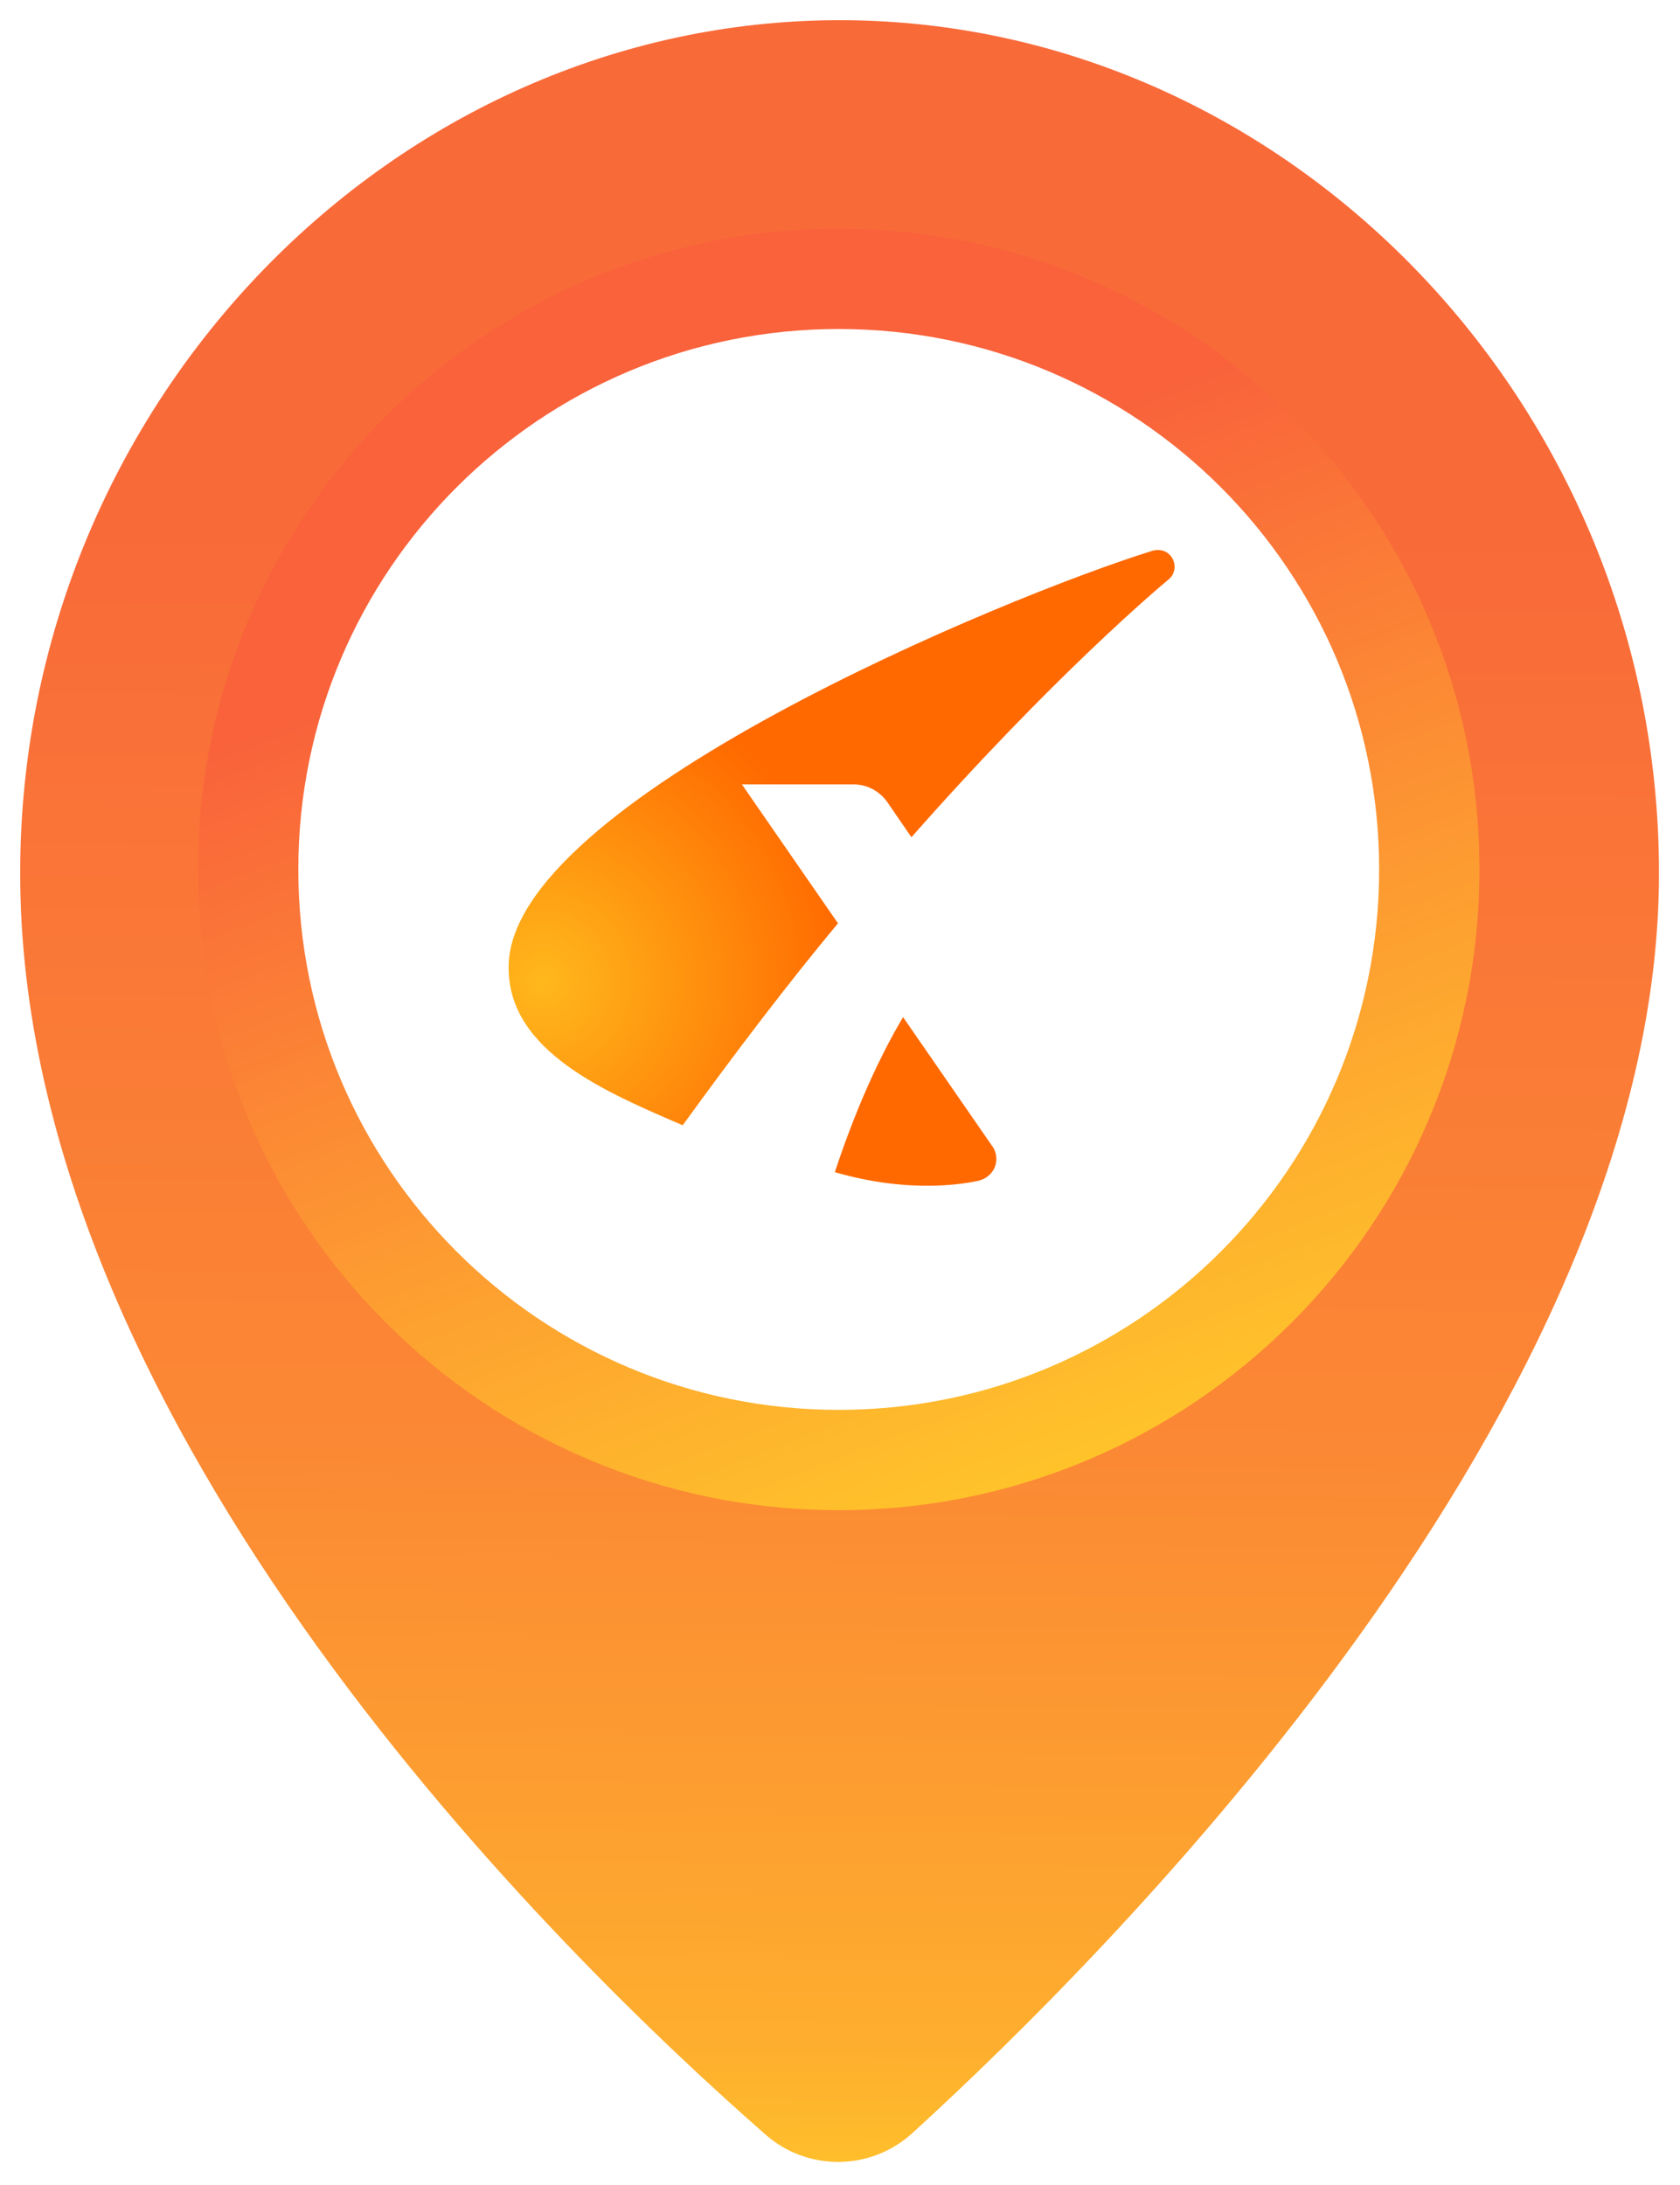
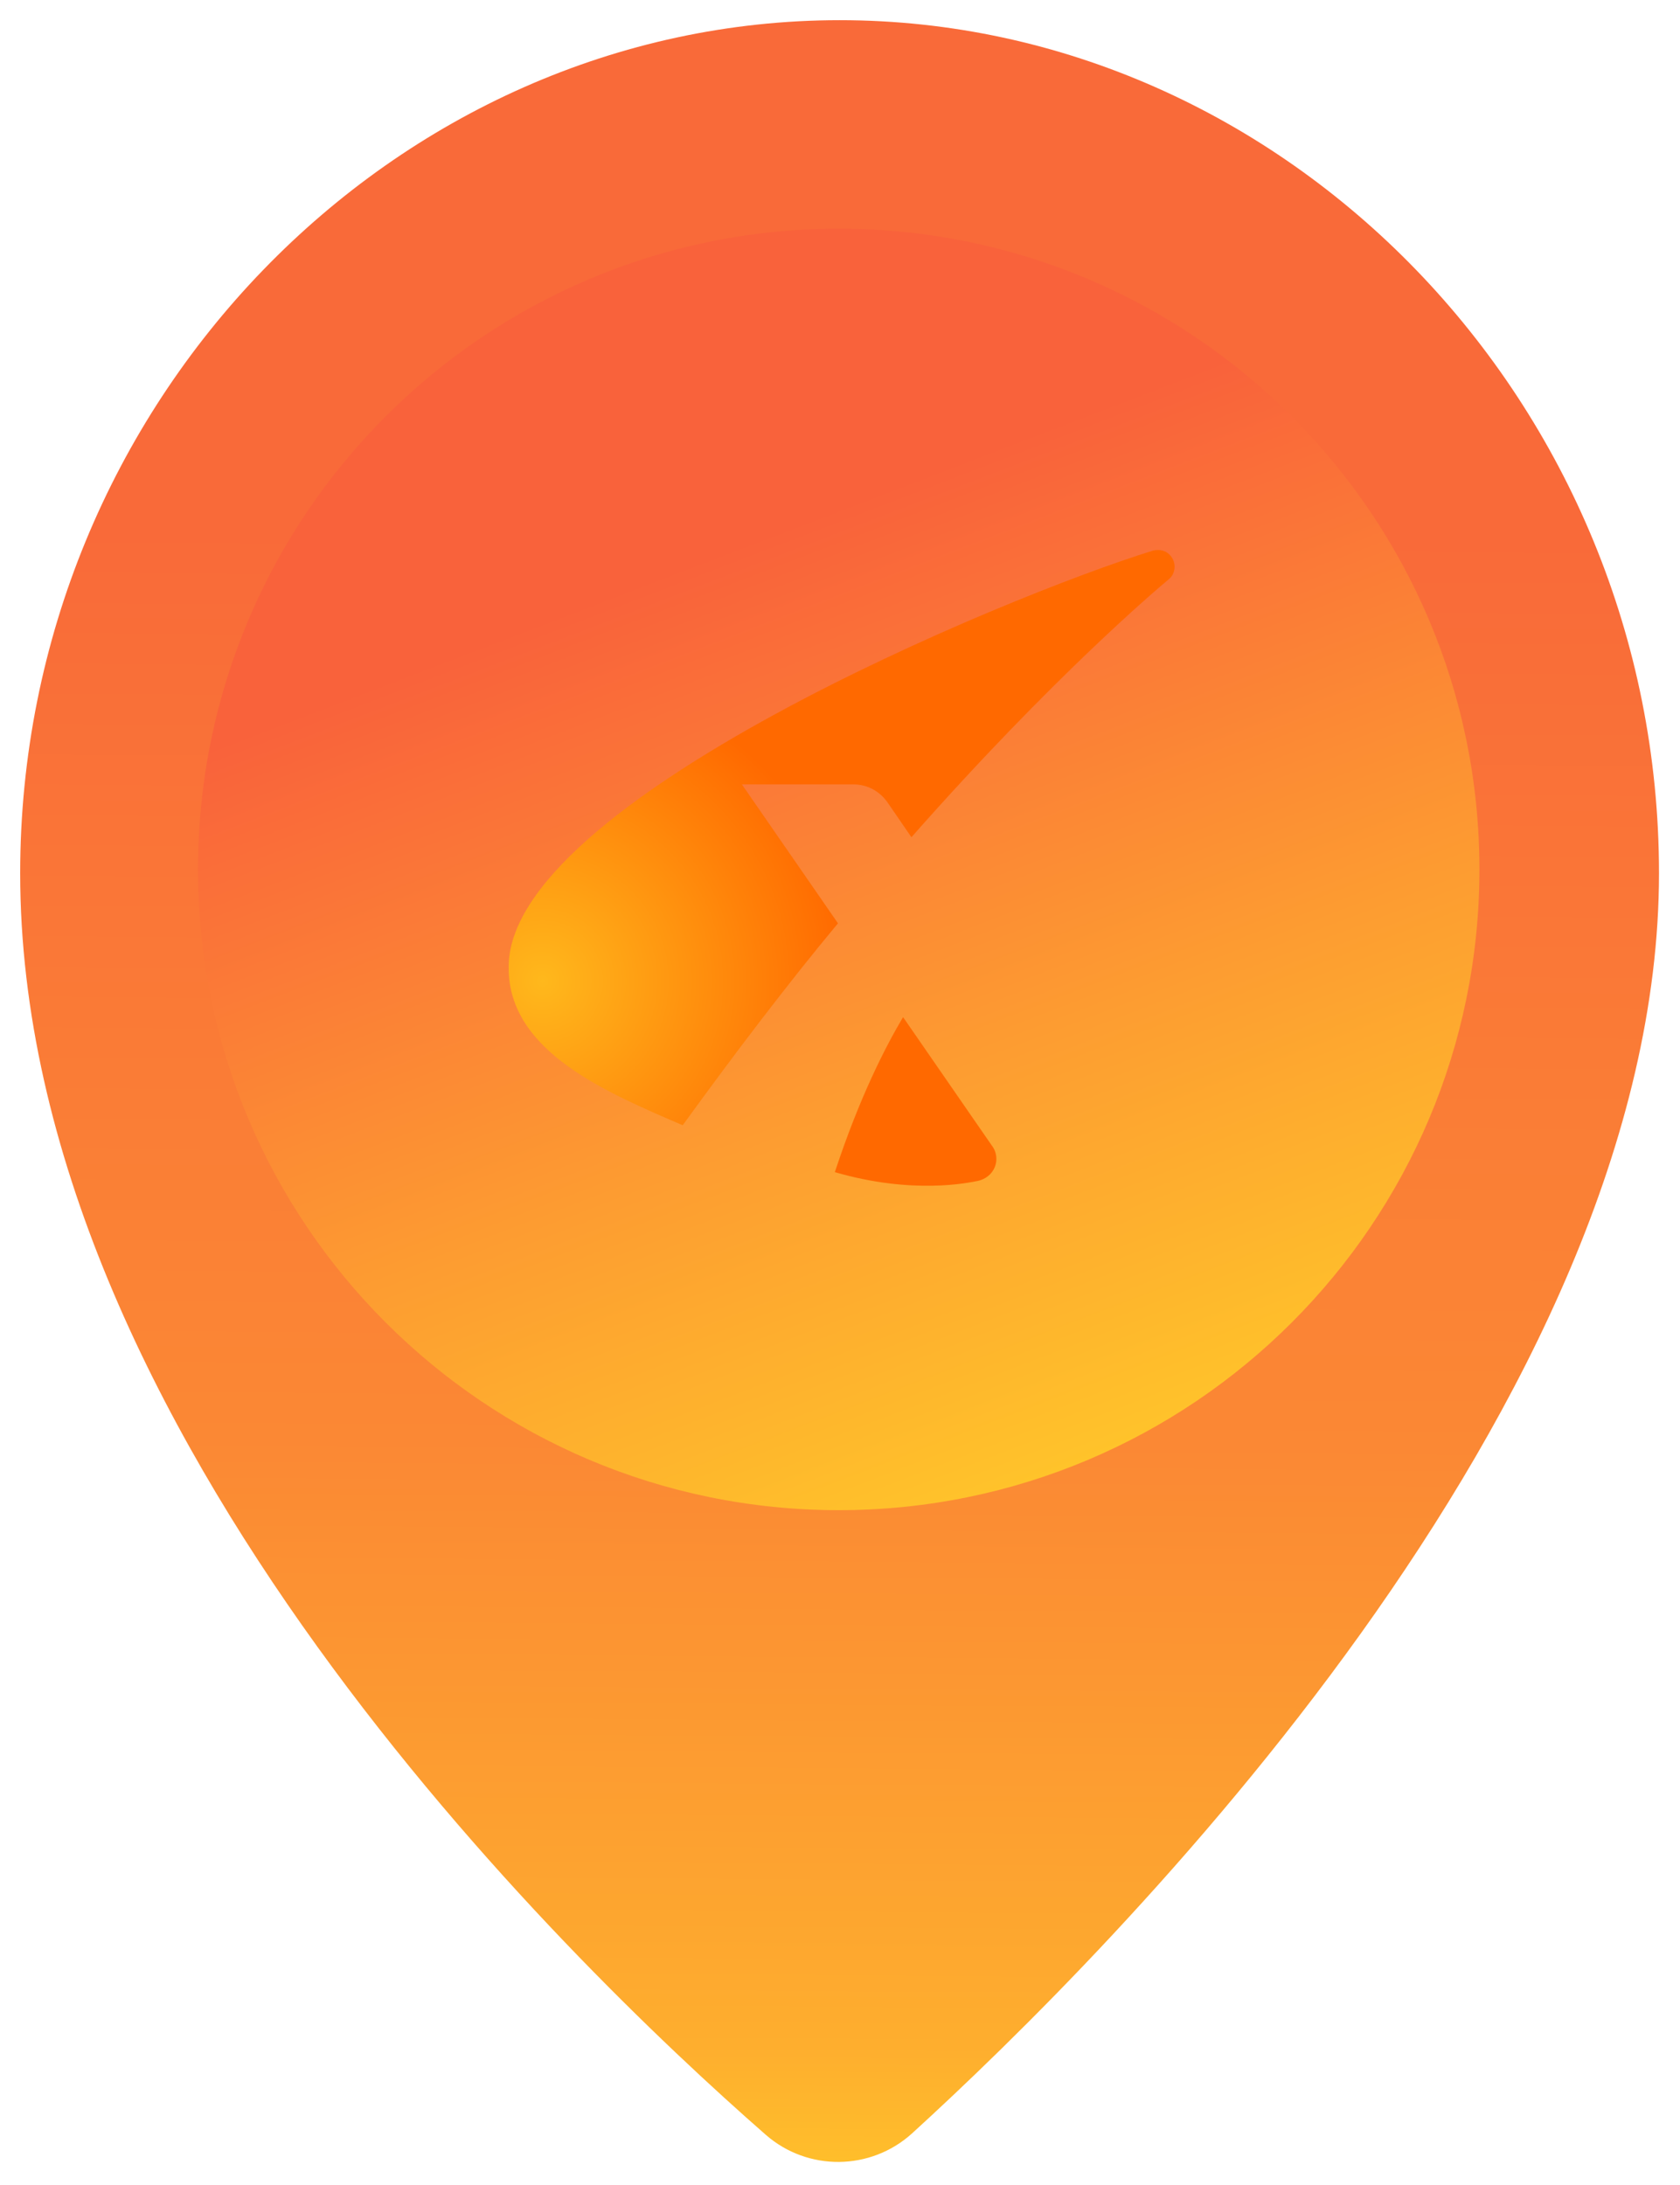
<svg xmlns="http://www.w3.org/2000/svg" width="333" height="433" viewBox="0 0 333 433" fill="none">
  <g filter="url(#filter0_d)">
    <path d="M328.836 169.06C328.836 274.185 220.489 382.588 180.798 418.791C172.601 426.236 160.099 426.373 151.765 419.064C111.801 384.091 4 279.444 4 169.06C4 75.684 78.258 0 166.452 0C254.647 0 328.836 75.684 328.836 169.06Z" fill="url(#paint0_linear)" />
    <path d="M166.247 295.292C236.385 295.292 293.244 238.439 293.244 168.309C293.244 98.178 236.385 41.326 166.247 41.326C96.109 41.326 39.25 98.178 39.25 168.309C39.25 238.439 96.109 295.292 166.247 295.292Z" fill="url(#paint1_linear)" />
-     <path d="M166.248 275.414C225.408 275.414 273.366 227.461 273.366 168.309C273.366 109.156 225.408 61.203 166.248 61.203C107.089 61.203 59.131 109.156 59.131 168.309C59.131 227.461 107.089 275.414 166.248 275.414Z" fill="white" />
    <path d="M232.82 108.31C232.82 109.35 232.337 110.321 231.578 110.876C229.577 112.541 208.67 130.158 180.656 161.925L175.895 154.989C174.377 152.839 171.962 151.452 169.133 151.452H147.053L166.097 178.988C156.23 190.849 145.879 204.443 135.322 219.009C120.349 212.559 100.822 204.443 100.822 187.866C100.339 155.059 199.424 114.136 228.542 105.119C231.164 104.495 232.82 106.437 232.82 108.31ZM179 197.577C175.55 203.403 170.444 213.252 165.476 228.303C181.001 232.812 192.041 230.384 193.835 230.037C195.974 229.552 197.492 227.818 197.492 225.668C197.492 224.697 197.147 223.726 196.595 223.032L179 197.577Z" fill="url(#paint2_radial)" />
  </g>
  <defs>
    <filter id="filter0_d" x="0" y="0" width="332.836" height="432.461" filterUnits="userSpaceOnUse" color-interpolation-filters="sRGB">
      <feFlood flood-opacity="0" result="BackgroundImageFix" />
      <feColorMatrix in="SourceAlpha" type="matrix" values="0 0 0 0 0 0 0 0 0 0 0 0 0 0 0 0 0 0 127 0" />
      <feOffset dy="4" />
      <feGaussianBlur stdDeviation="2" />
      <feColorMatrix type="matrix" values="0 0 0 0 0 0 0 0 0 0 0 0 0 0 0 0 0 0 0.25 0" />
      <feBlend mode="normal" in2="BackgroundImageFix" result="effect1_dropShadow" />
      <feBlend mode="normal" in="SourceGraphic" in2="effect1_dropShadow" result="shape" />
    </filter>
    <linearGradient id="paint0_linear" x1="166.915" y1="101.566" x2="164.475" y2="434.203" gradientUnits="userSpaceOnUse">
      <stop stop-color="#F96A39" />
      <stop offset="0.542" stop-color="#FB8834" />
      <stop offset="0.902" stop-color="#FEAE2E" />
      <stop offset="1" stop-color="#FFC52A" />
    </linearGradient>
    <linearGradient id="paint1_linear" x1="122.291" y1="53.697" x2="213.231" y2="290.837" gradientUnits="userSpaceOnUse">
      <stop offset="0.219" stop-color="#F9623B" />
      <stop offset="0.657" stop-color="#FD9C31" />
      <stop offset="1" stop-color="#FFC52A" />
    </linearGradient>
    <radialGradient id="paint2_radial" cx="0" cy="0" r="1" gradientUnits="userSpaceOnUse" gradientTransform="translate(107.312 190.458) scale(71.823 72.198)">
      <stop stop-color="#FFB81C" />
      <stop offset="0.85" stop-color="#FF6900" />
    </radialGradient>
  </defs>
</svg>